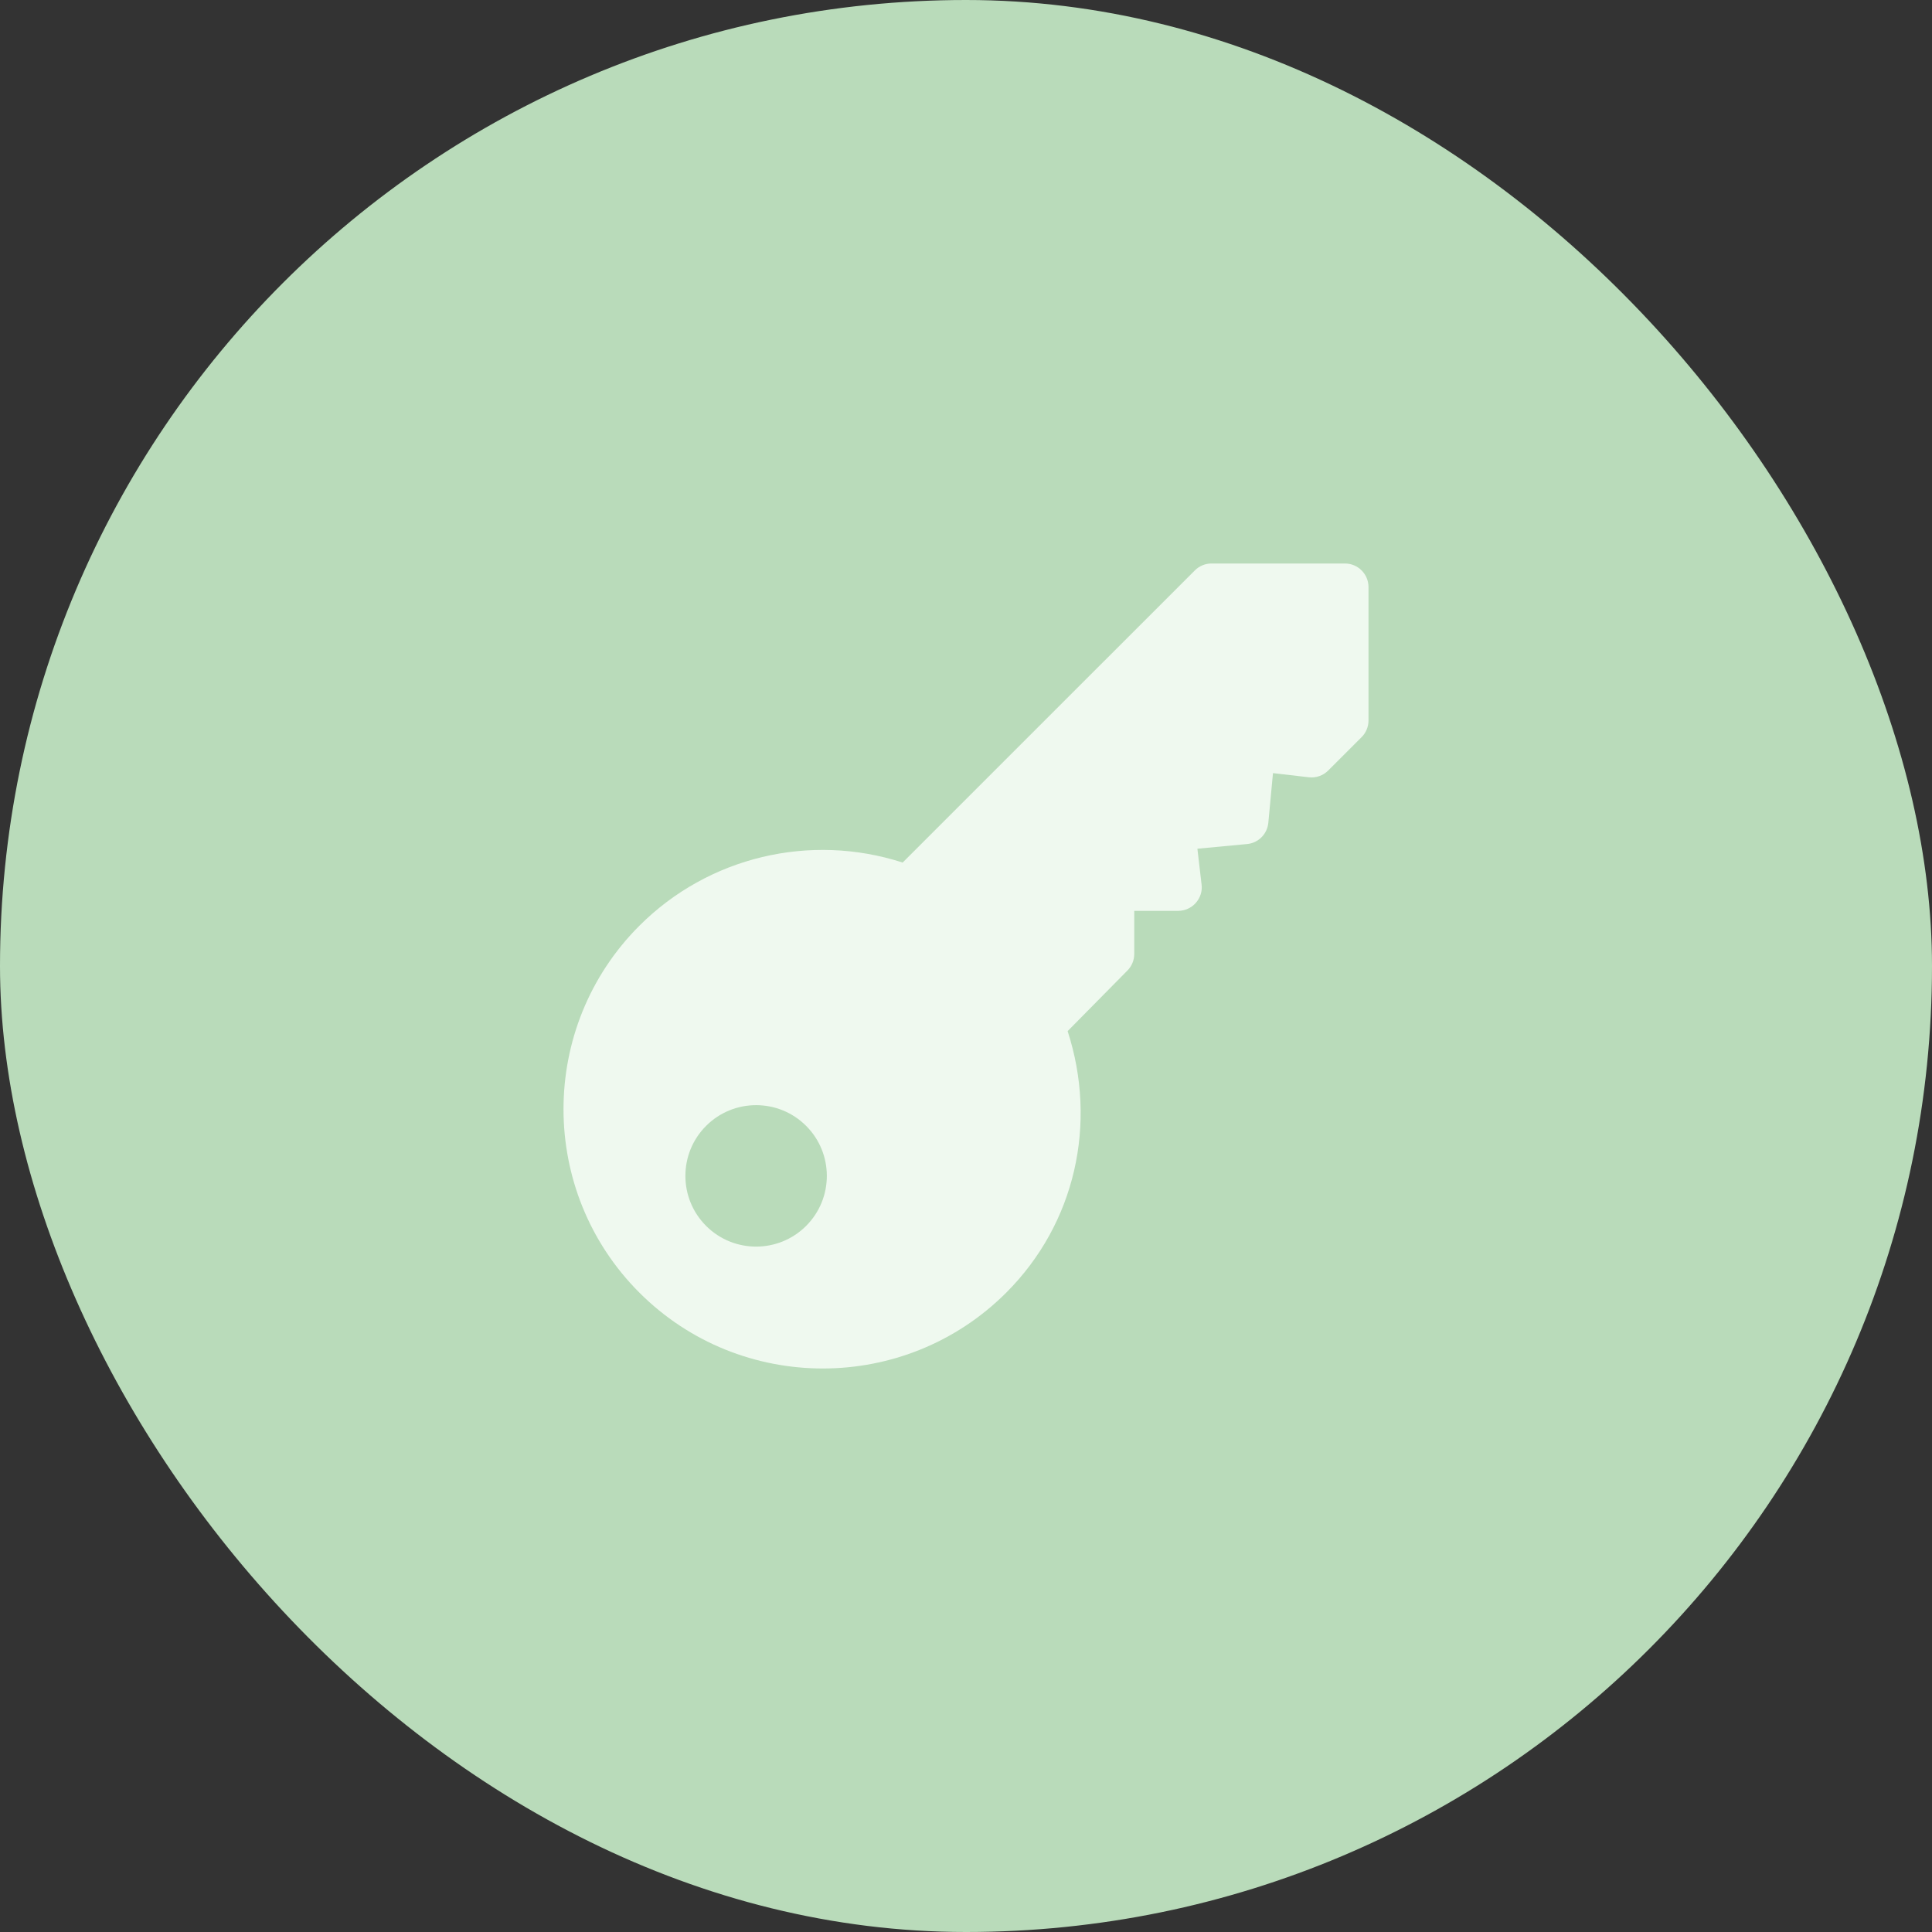
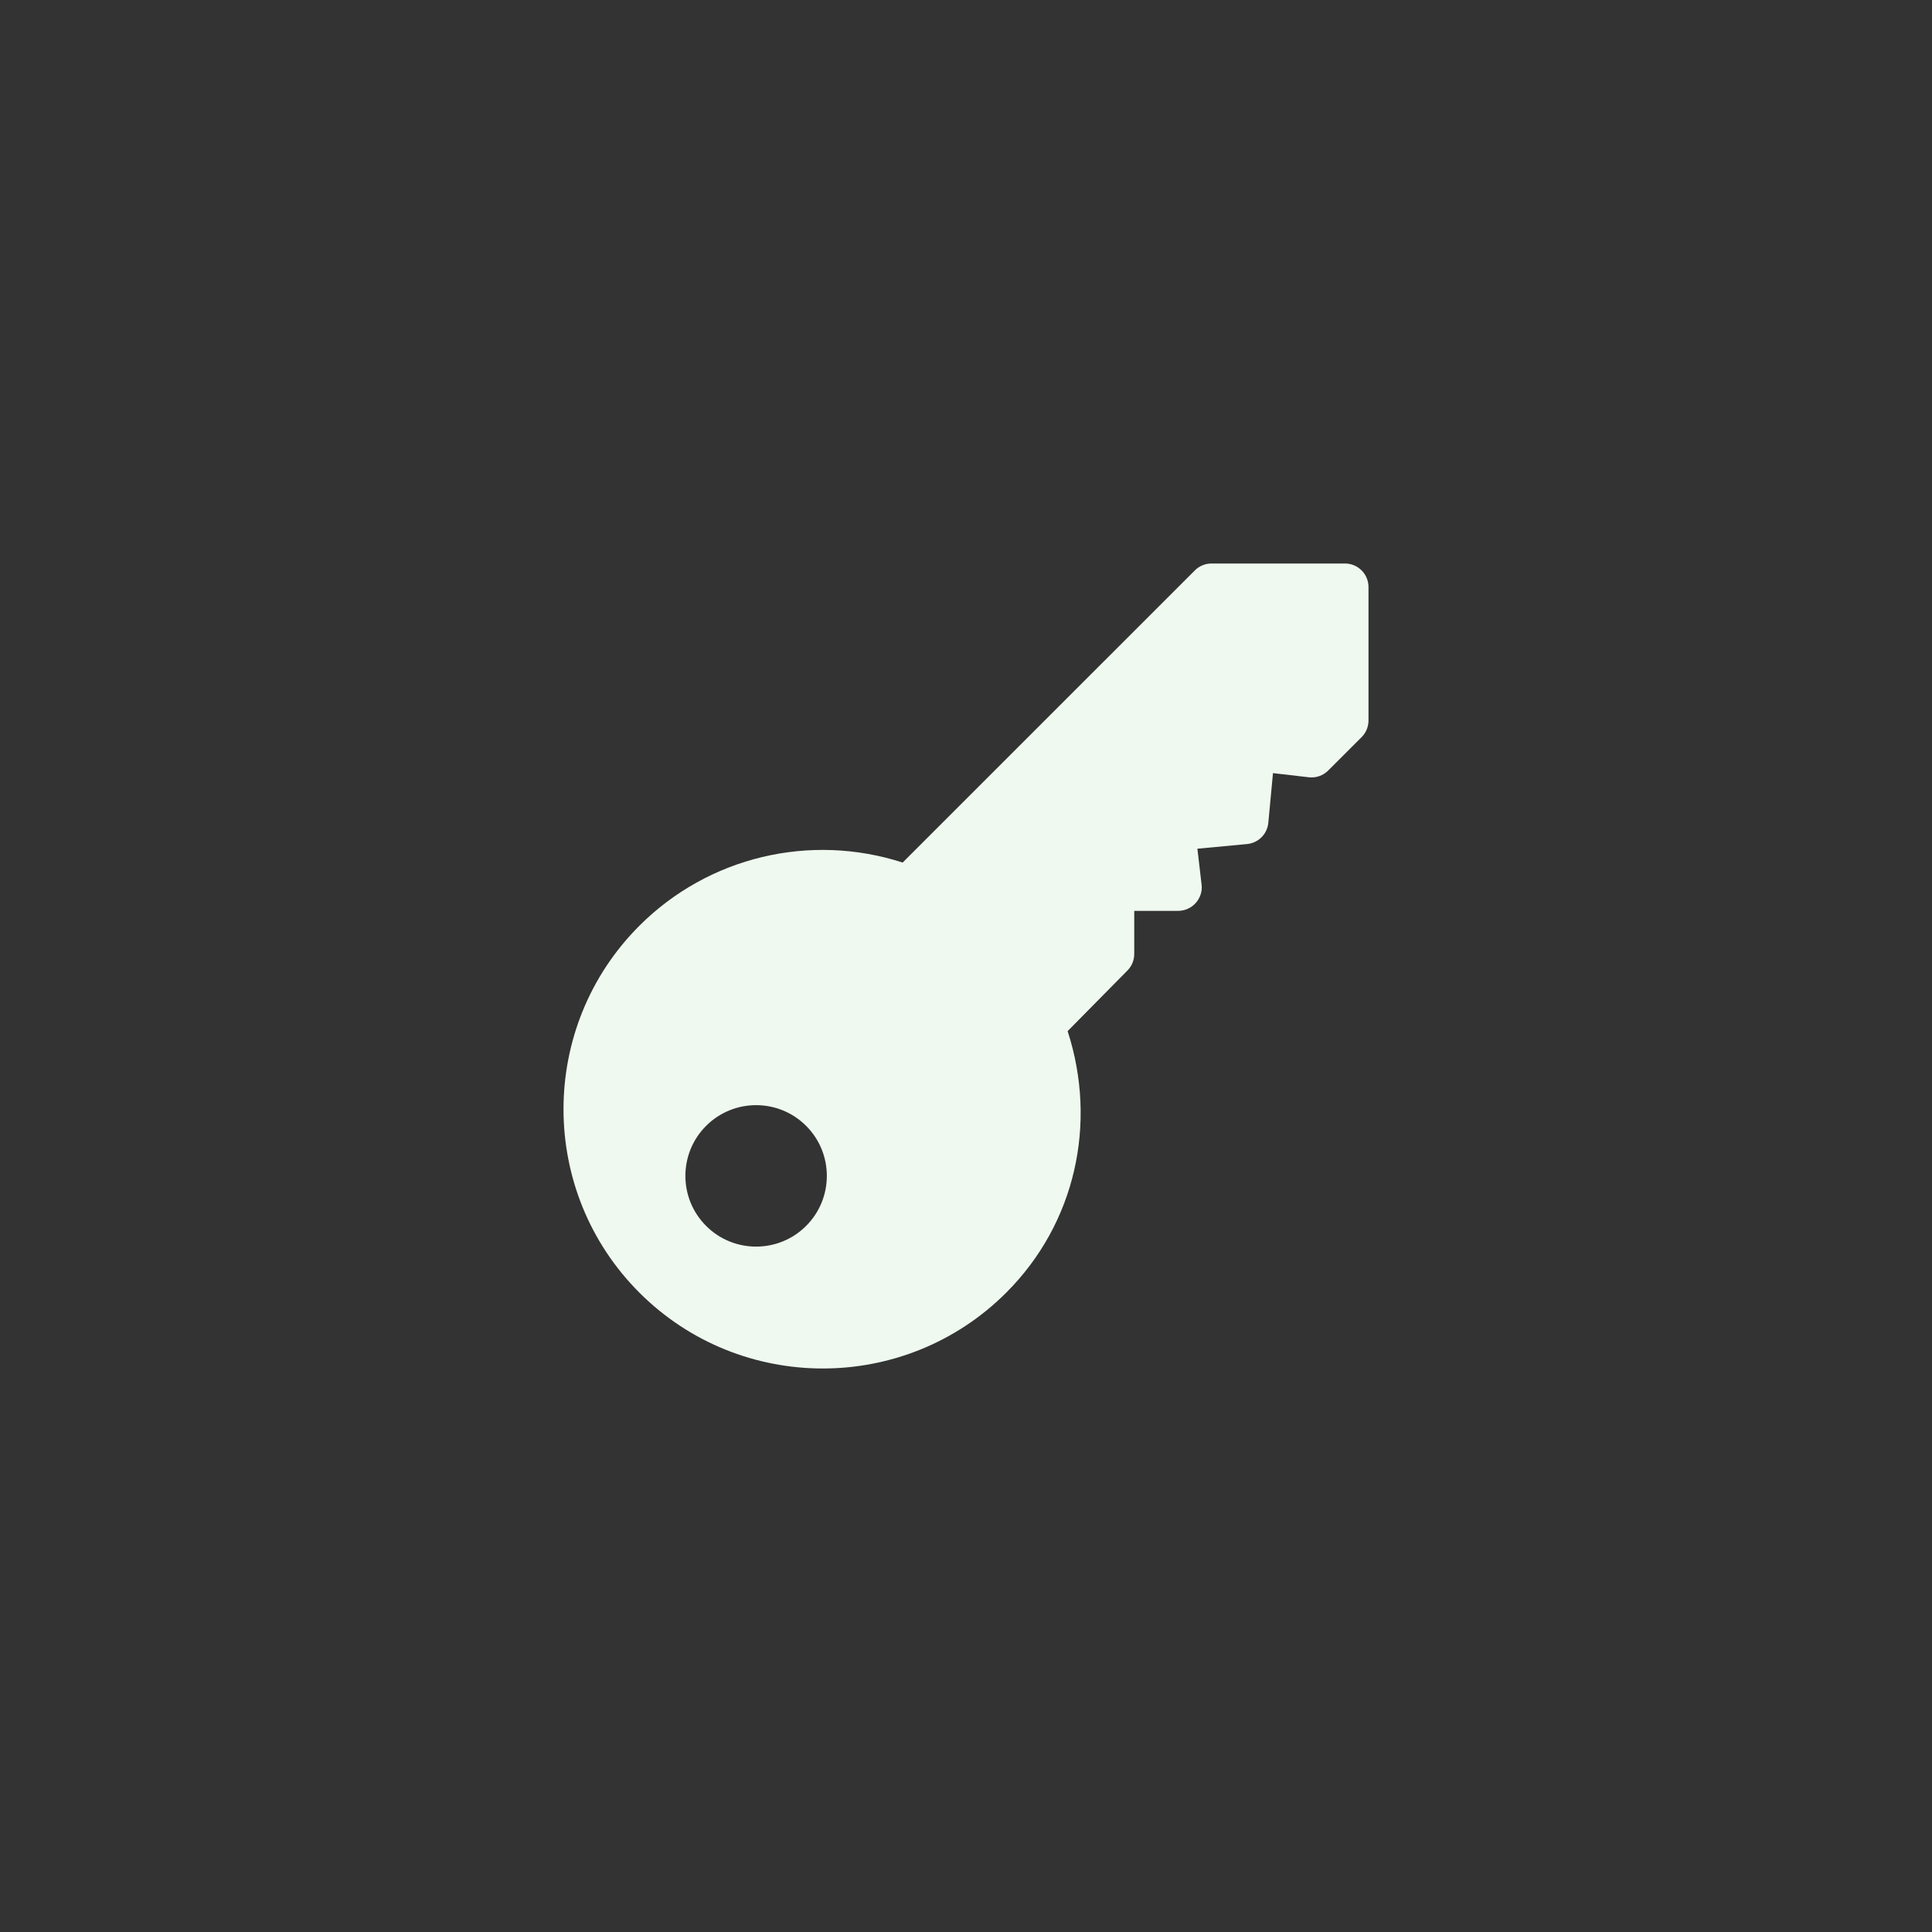
<svg xmlns="http://www.w3.org/2000/svg" width="48" height="48" viewBox="0 0 48 48" fill="none">
  <rect x="0" y="0" width="48" height="48" fill="#333333" stroke="none" />
-   <rect width="48" height="48" rx="24" fill="#B9DBBA" />
  <path d="M15.885 32.115C13.372 29.602 13.372 25.513 15.885 23C17.602 21.283 20.131 20.687 22.426 21.43L29.685 14.172C29.795 14.062 29.944 14 30.099 14L33.414 14C33.738 14 34 14.262 34 14.586L34 17.901C34 18.056 33.938 18.205 33.828 18.315L32.999 19.143C32.873 19.27 32.695 19.332 32.517 19.311L31.627 19.208L31.511 20.442C31.485 20.722 31.263 20.944 30.983 20.97L29.749 21.086L29.853 21.977C29.875 22.142 29.819 22.308 29.708 22.434C29.597 22.558 29.438 22.63 29.271 22.63L28.18 22.63L28.18 23.701C28.18 23.857 28.118 24.006 28.008 24.115L26.525 25.618C27.269 27.913 26.718 30.398 25 32.115C22.487 34.628 18.398 34.628 15.885 32.115ZM20.028 30.457C20.714 29.772 20.714 28.657 20.028 27.972C19.343 27.286 18.228 27.286 17.543 27.972C16.857 28.657 16.857 29.772 17.543 30.457C18.228 31.143 19.343 31.143 20.028 30.457Z" fill="#EFF9EF" />
</svg>